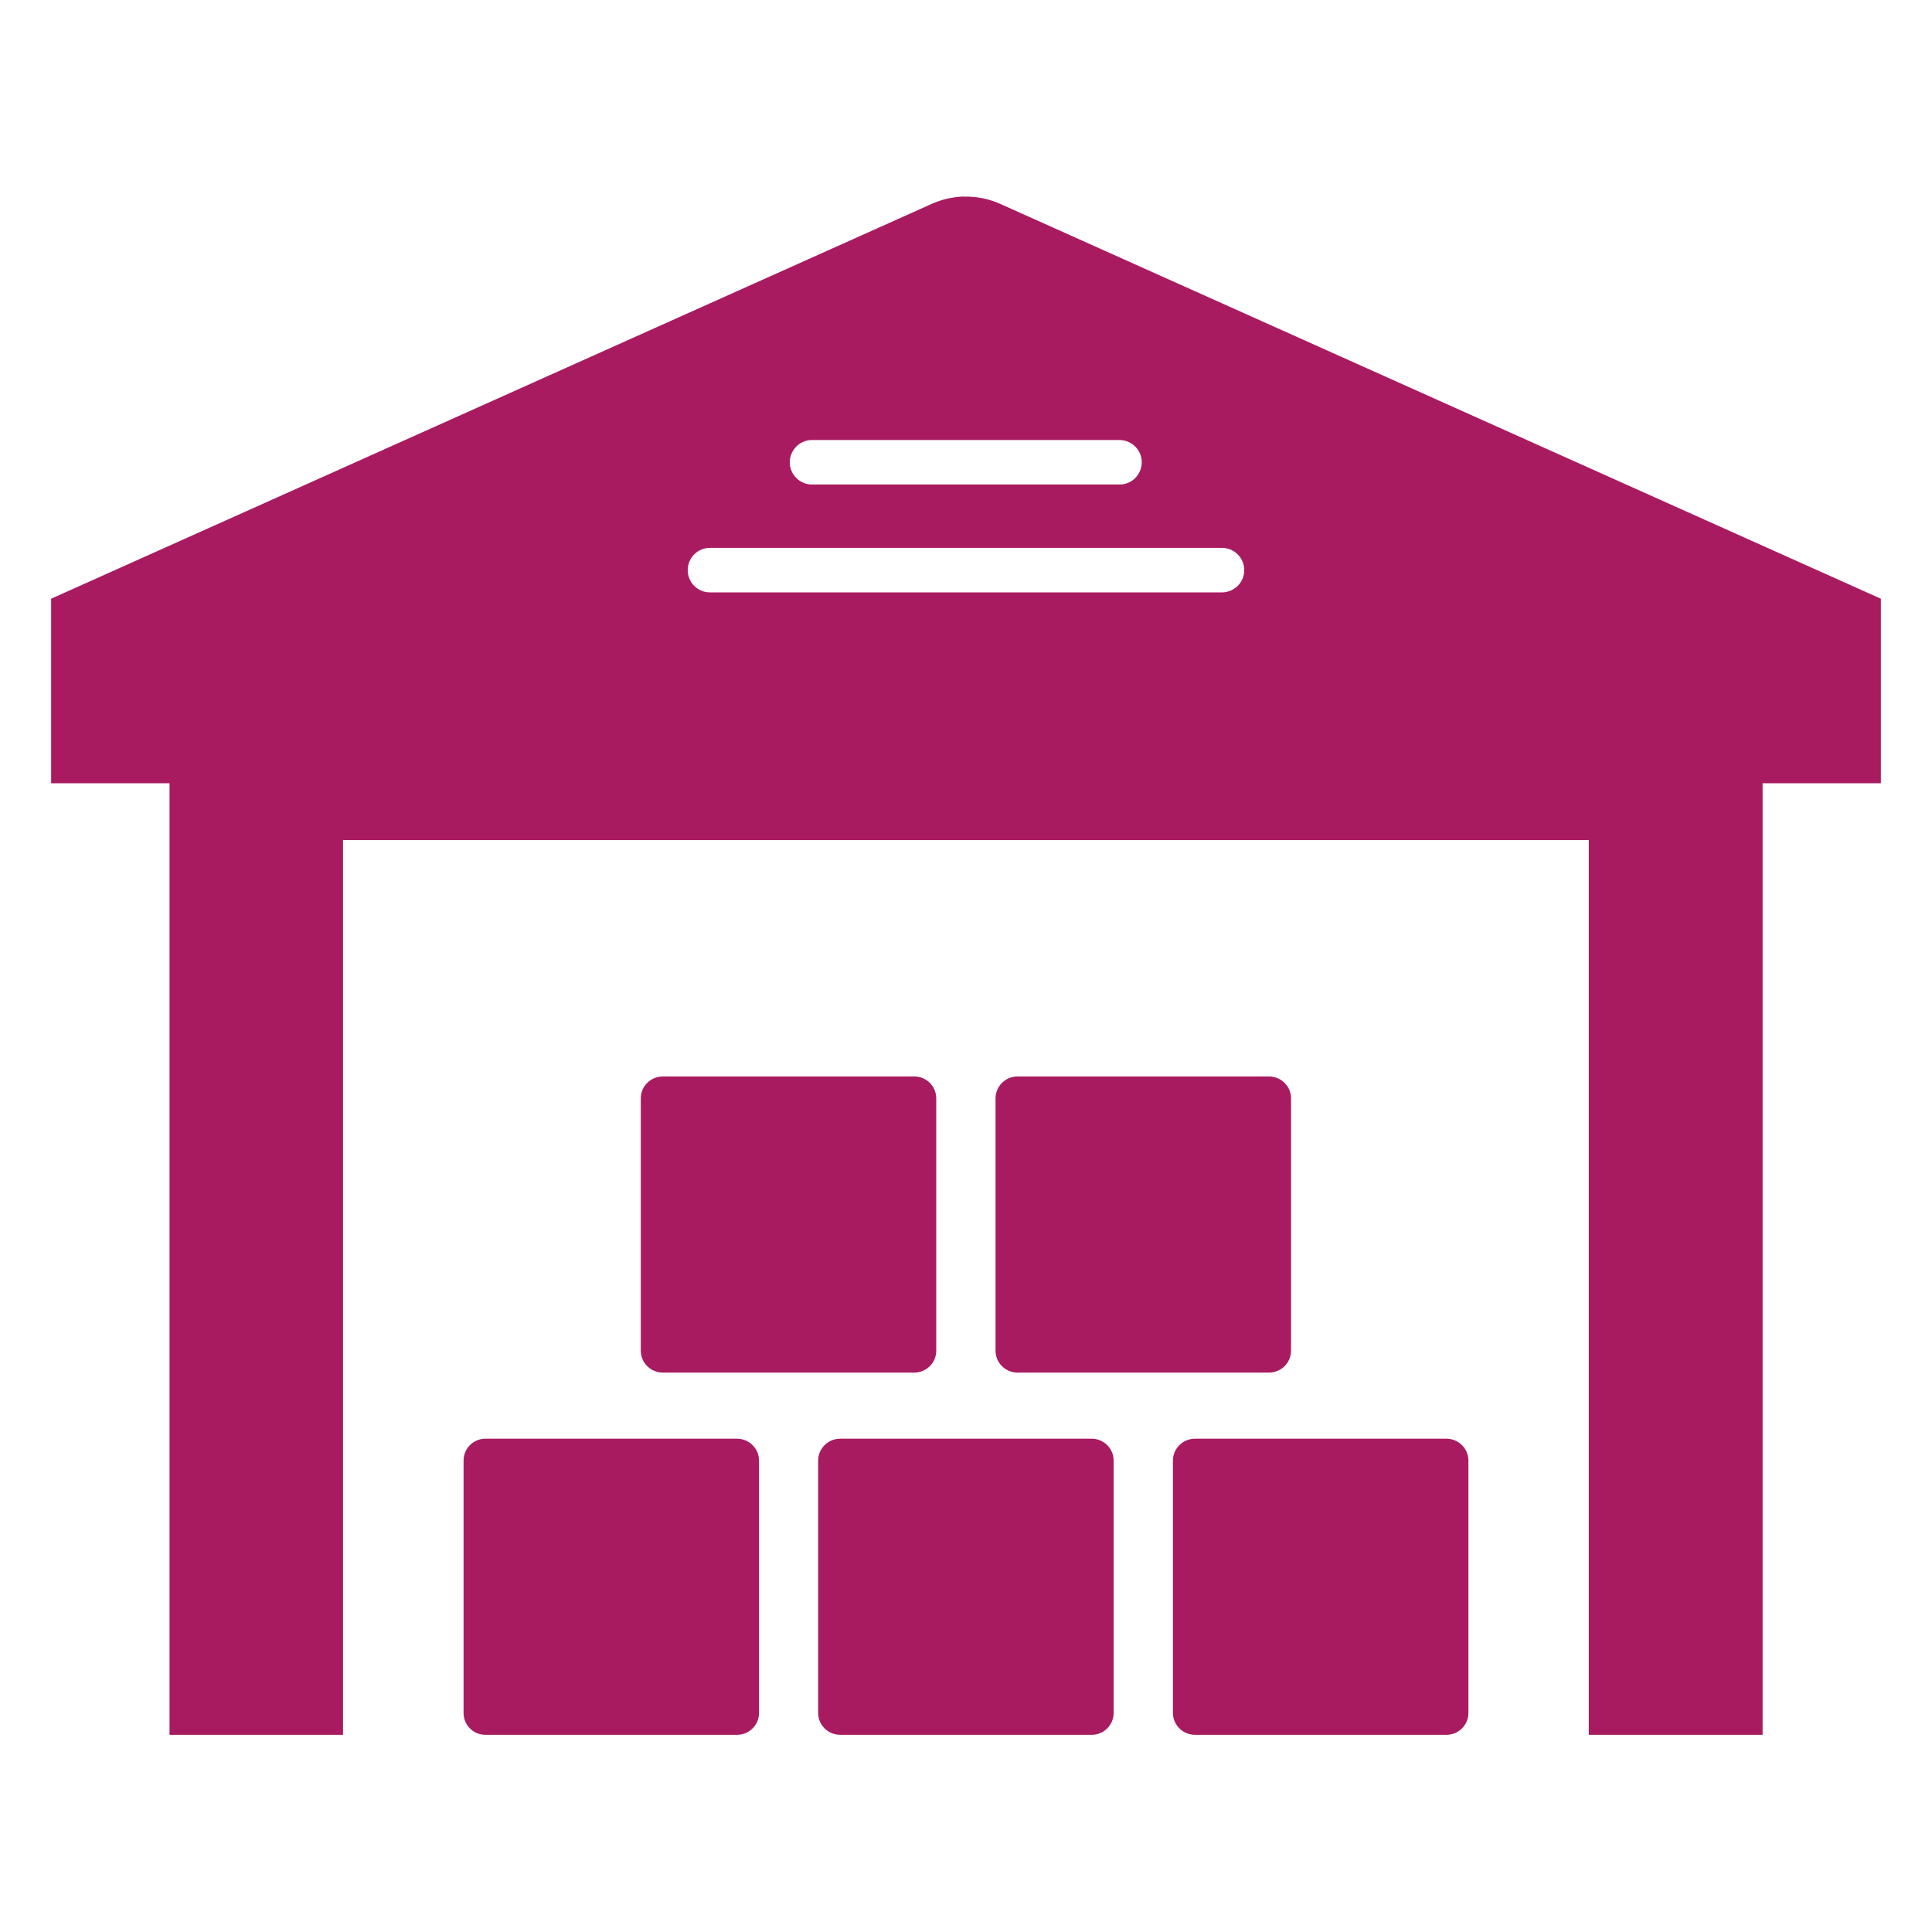
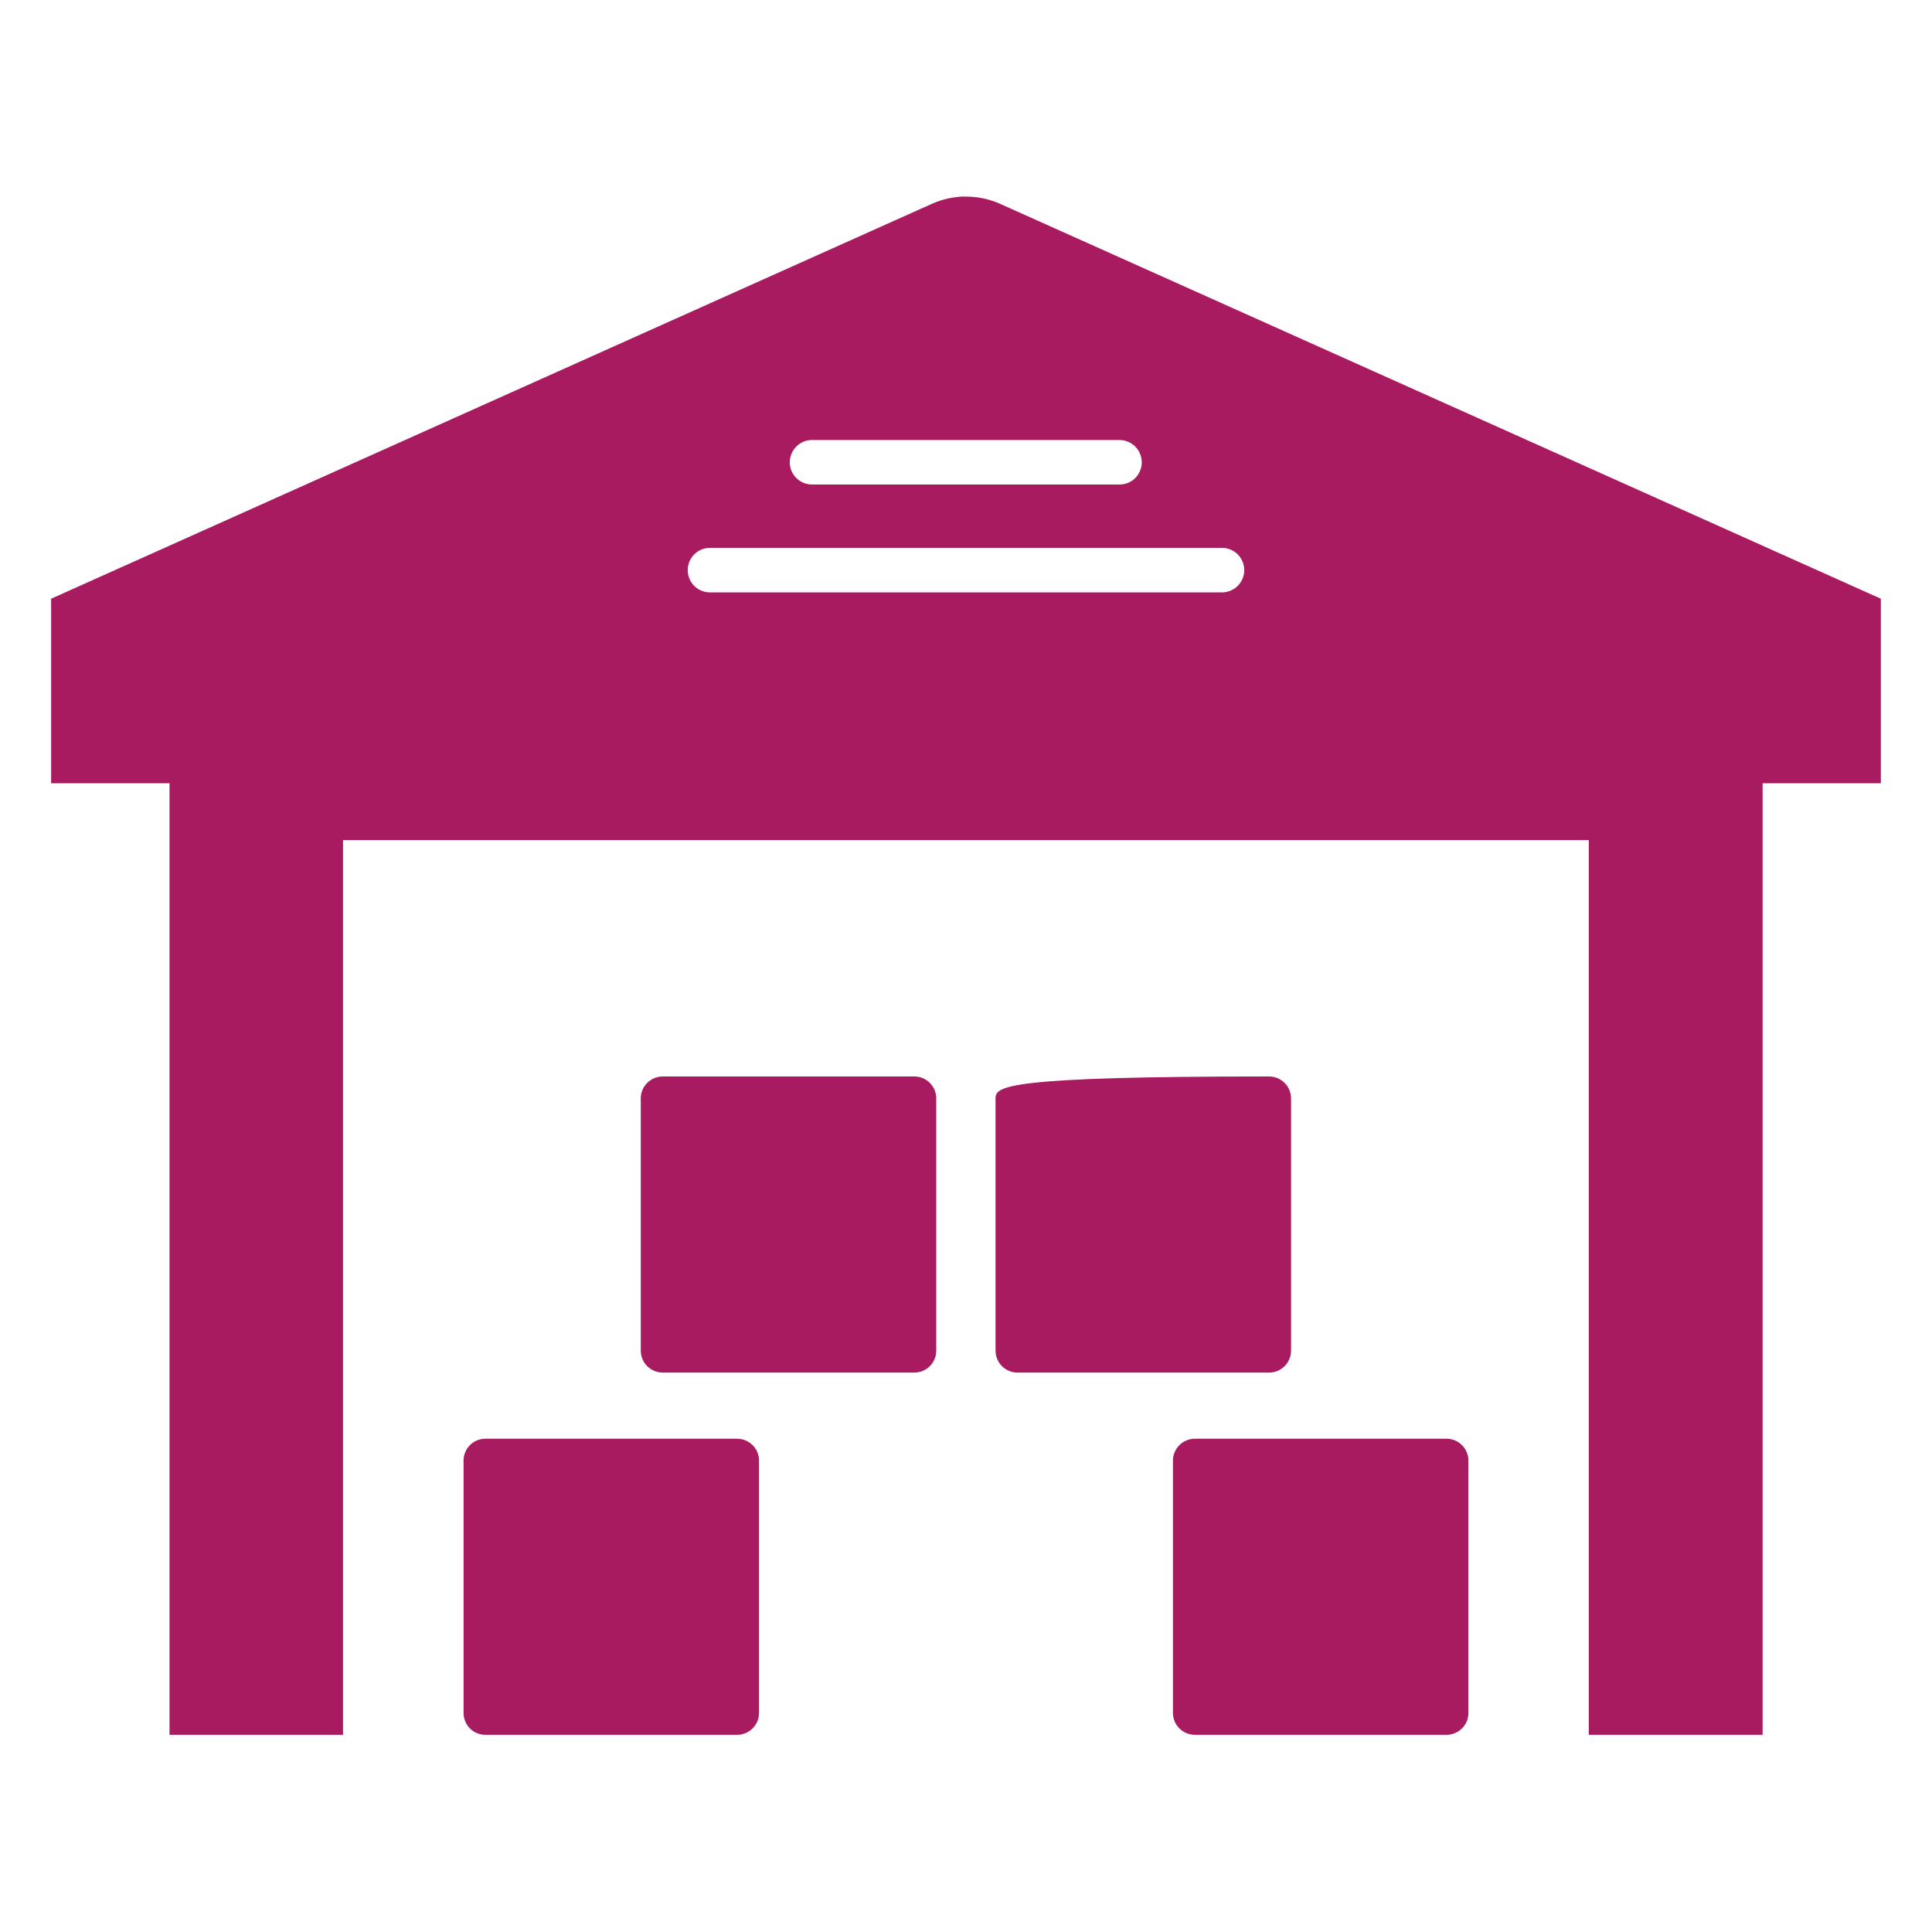
<svg xmlns="http://www.w3.org/2000/svg" version="1.0" preserveAspectRatio="xMidYMid meet" height="500" viewBox="0 0 375 375" zoomAndPan="magnify" width="500">
  <defs>
    <clipPath id="b3340b7a25">
      <path clip-rule="nonzero" d="M 154.074 240.461 L 170.574 240.461 L 170.574 246.461 L 154.074 246.461 Z M 154.074 240.461" />
    </clipPath>
    <clipPath id="7e33caf180">
      <path clip-rule="nonzero" d="M 9.922 38.172 L 365.074 38.172 L 365.074 336.672 L 9.922 336.672 Z M 9.922 38.172" />
    </clipPath>
    <clipPath id="0ddb9771de">
      <path clip-rule="nonzero" d="M 227 279 L 286 279 L 286 336.672 L 227 336.672 Z M 227 279" />
    </clipPath>
    <clipPath id="ddd2ece668">
      <path clip-rule="nonzero" d="M 89 279 L 148 279 L 148 336.672 L 89 336.672 Z M 89 279" />
    </clipPath>
    <clipPath id="cf3cca449a">
-       <path clip-rule="nonzero" d="M 158 279 L 217 279 L 217 336.672 L 158 336.672 Z M 158 279" />
-     </clipPath>
+       </clipPath>
  </defs>
  <g clip-path="url(#b3340b7a25)">
    <path fill-rule="nonzero" fill-opacity="1" d="M 169.555 240.602 L 156.297 240.602 C 155.887 240.602 155.551 240.934 155.551 241.348 L 155.551 244.277 L 154.27 245.562 L 155.551 245.562 C 155.551 245.973 155.887 246.305 156.297 246.305 L 169.555 246.305 C 169.965 246.305 170.301 245.973 170.301 245.562 L 170.301 241.348 C 170.301 240.934 169.965 240.602 169.555 240.602" fill="#a91b60" />
    <path fill-rule="nonzero" fill-opacity="1" d="M 169.555 240.602 L 169.555 240.461 L 156.297 240.461 C 155.809 240.461 155.41 240.855 155.41 241.348 L 155.41 244.219 L 154.168 245.461 C 154.129 245.5 154.117 245.562 154.137 245.613 C 154.16 245.668 154.211 245.703 154.27 245.703 L 155.551 245.703 L 155.551 245.562 L 155.41 245.562 C 155.41 245.805 155.512 246.027 155.672 246.188 C 155.832 246.348 156.051 246.445 156.297 246.445 L 169.555 246.445 C 170.043 246.445 170.441 246.051 170.441 245.562 L 170.441 241.348 C 170.441 240.855 170.043 240.461 169.555 240.461 L 169.555 240.742 C 169.723 240.742 169.871 240.809 169.98 240.918 C 170.09 241.027 170.16 241.18 170.16 241.348 L 170.16 245.562 C 170.16 245.727 170.09 245.879 169.98 245.988 C 169.871 246.098 169.723 246.164 169.555 246.164 L 156.297 246.164 C 156.129 246.164 155.98 246.098 155.871 245.988 C 155.762 245.879 155.691 245.727 155.691 245.562 C 155.691 245.523 155.676 245.488 155.652 245.461 C 155.625 245.434 155.59 245.418 155.551 245.418 L 154.609 245.418 L 155.652 244.379 C 155.676 244.352 155.691 244.316 155.691 244.277 L 155.691 241.348 C 155.691 241.18 155.762 241.027 155.871 240.918 C 155.98 240.809 156.129 240.742 156.297 240.742 L 169.555 240.742 L 169.555 240.602" fill="#a91b60" />
  </g>
  <g clip-path="url(#7e33caf180)">
    <path fill-rule="nonzero" fill-opacity="1" d="M 137.805 106.34 L 237.188 106.34 C 239.555 106.34 241.508 108.266 241.508 110.66 C 241.508 113.059 239.555 114.98 237.188 114.98 L 137.805 114.98 C 135.41 114.98 133.488 113.059 133.488 110.66 C 133.488 108.266 135.41 106.34 137.805 106.34 Z M 157.48 85.406 C 157.543 85.406 157.605 85.406 157.672 85.406 L 217.324 85.406 C 219.723 85.438 221.645 87.391 221.613 89.789 C 221.582 92.121 219.691 94.043 217.324 94.043 L 157.672 94.043 C 155.273 94.074 153.32 92.152 153.289 89.758 C 153.289 87.422 155.148 85.469 157.48 85.406 Z M 187.152 38.141 C 184.977 38.203 182.832 38.68 180.875 39.562 L 9.922 116.211 L 9.922 152.027 L 32.906 152.027 L 32.906 336.73 L 66.582 336.73 L 66.582 163.062 L 308.383 163.062 L 308.383 336.73 L 342.121 336.73 L 342.121 152.027 L 365.074 152.027 L 365.074 116.211 L 194.117 39.562 C 191.91 38.582 189.547 38.109 187.152 38.172 L 187.152 38.141" fill="#a91b60" />
  </g>
  <g clip-path="url(#0ddb9771de)">
    <path fill-rule="nonzero" fill-opacity="1" d="M 231.957 336.73 L 280.73 336.73 C 283.098 336.73 285.02 334.84 285.02 332.473 L 285.02 283.508 C 285.02 281.145 283.098 279.25 280.73 279.25 L 231.957 279.25 C 229.59 279.25 227.668 281.145 227.668 283.508 L 227.668 332.473 C 227.668 334.84 229.59 336.73 231.957 336.73" fill="#a91b60" />
  </g>
  <g clip-path="url(#ddd2ece668)">
    <path fill-rule="nonzero" fill-opacity="1" d="M 143.039 336.73 C 145.406 336.73 147.328 334.84 147.328 332.473 L 147.328 283.508 C 147.328 281.145 145.406 279.25 143.039 279.25 L 94.23 279.25 C 91.867 279.25 89.977 281.145 89.977 283.508 L 89.977 332.473 C 89.977 334.84 91.867 336.73 94.23 336.73 L 143.039 336.73" fill="#a91b60" />
  </g>
  <g clip-path="url(#cf3cca449a)">
    <path fill-rule="nonzero" fill-opacity="1" d="M 158.805 283.508 L 158.805 332.473 C 158.805 334.84 160.73 336.73 163.094 336.73 L 211.902 336.73 C 214.234 336.73 216.16 334.84 216.16 332.473 L 216.16 283.508 C 216.16 281.145 214.234 279.25 211.902 279.25 L 163.094 279.25 C 160.73 279.25 158.805 281.145 158.805 283.508" fill="#a91b60" />
  </g>
  <path fill-rule="nonzero" fill-opacity="1" d="M 177.473 266.418 C 179.805 266.418 181.727 264.527 181.727 262.164 L 181.727 213.195 C 181.727 210.832 179.805 208.941 177.473 208.941 L 128.664 208.941 C 126.297 208.941 124.375 210.832 124.375 213.195 L 124.375 262.164 C 124.375 264.527 126.297 266.418 128.664 266.418 L 177.473 266.418" fill="#a91b60" />
-   <path fill-rule="nonzero" fill-opacity="1" d="M 197.492 266.418 L 246.301 266.418 C 248.668 266.418 250.59 264.527 250.59 262.164 L 250.59 213.195 C 250.59 210.832 248.668 208.941 246.301 208.941 L 197.492 208.941 C 195.16 208.941 193.234 210.832 193.234 213.195 L 193.234 262.164 C 193.234 264.527 195.16 266.418 197.492 266.418" fill="#a91b60" />
+   <path fill-rule="nonzero" fill-opacity="1" d="M 197.492 266.418 L 246.301 266.418 C 248.668 266.418 250.59 264.527 250.59 262.164 L 250.59 213.195 C 250.59 210.832 248.668 208.941 246.301 208.941 C 195.16 208.941 193.234 210.832 193.234 213.195 L 193.234 262.164 C 193.234 264.527 195.16 266.418 197.492 266.418" fill="#a91b60" />
</svg>